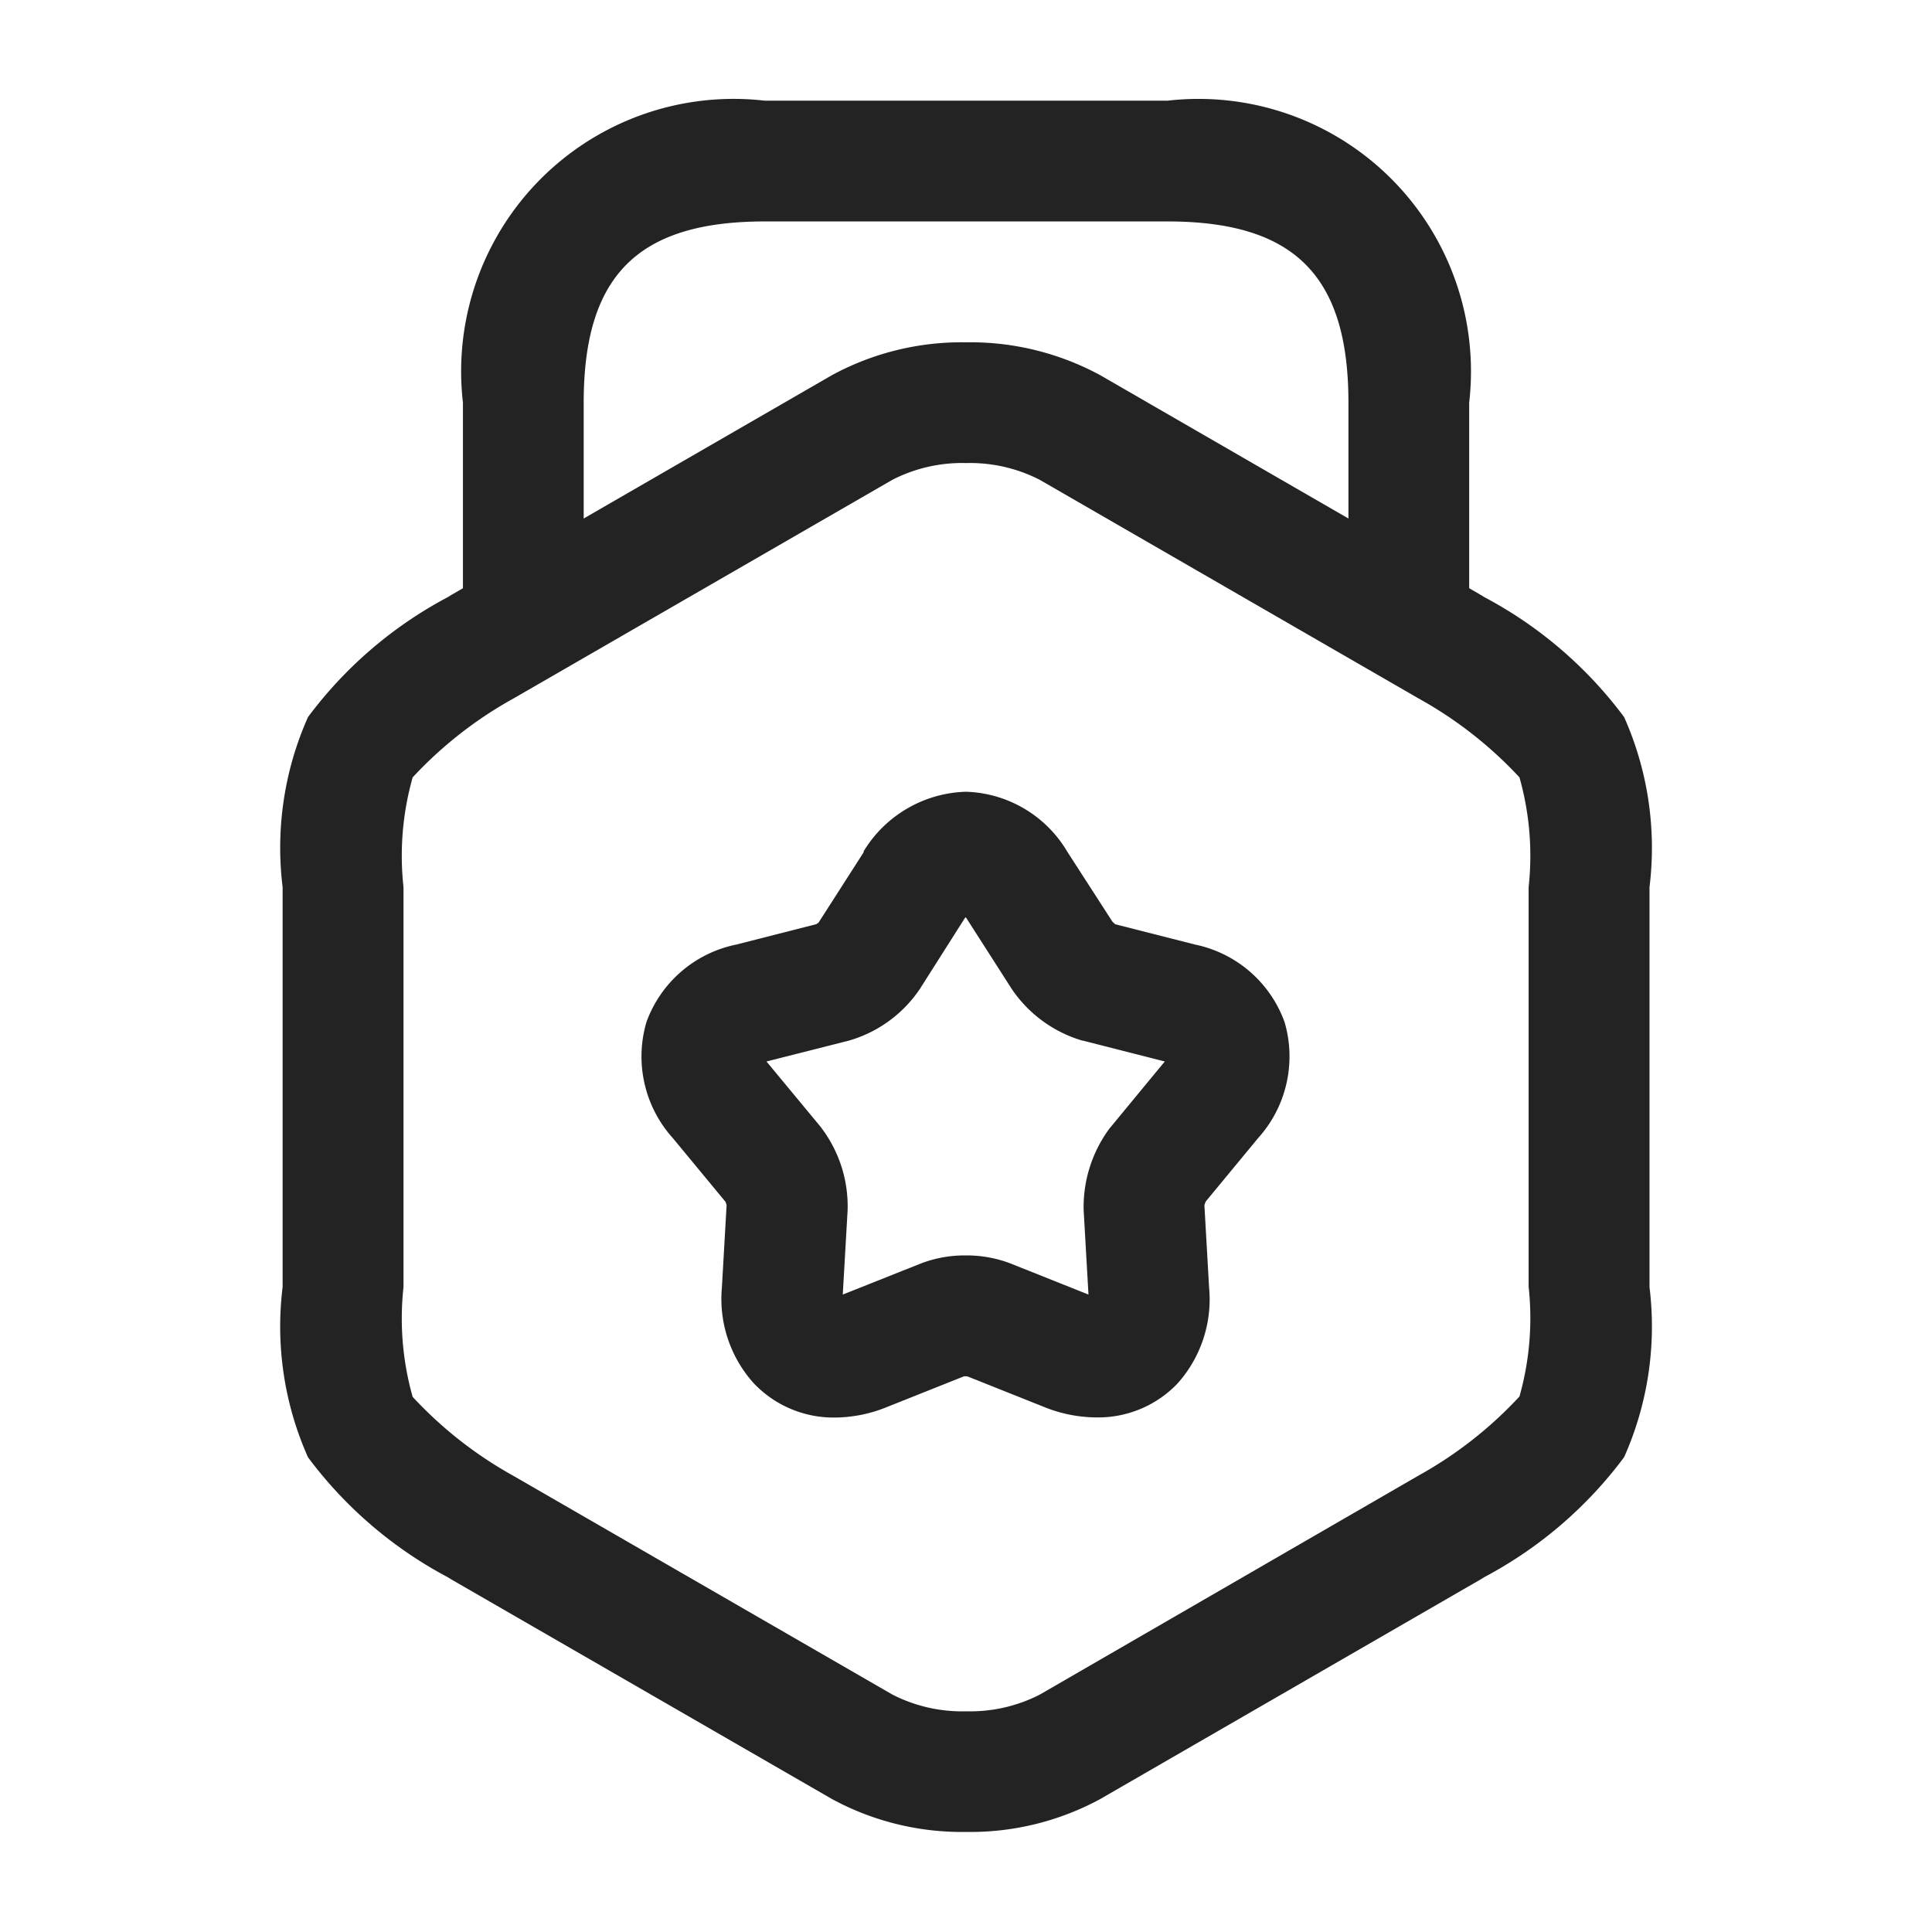
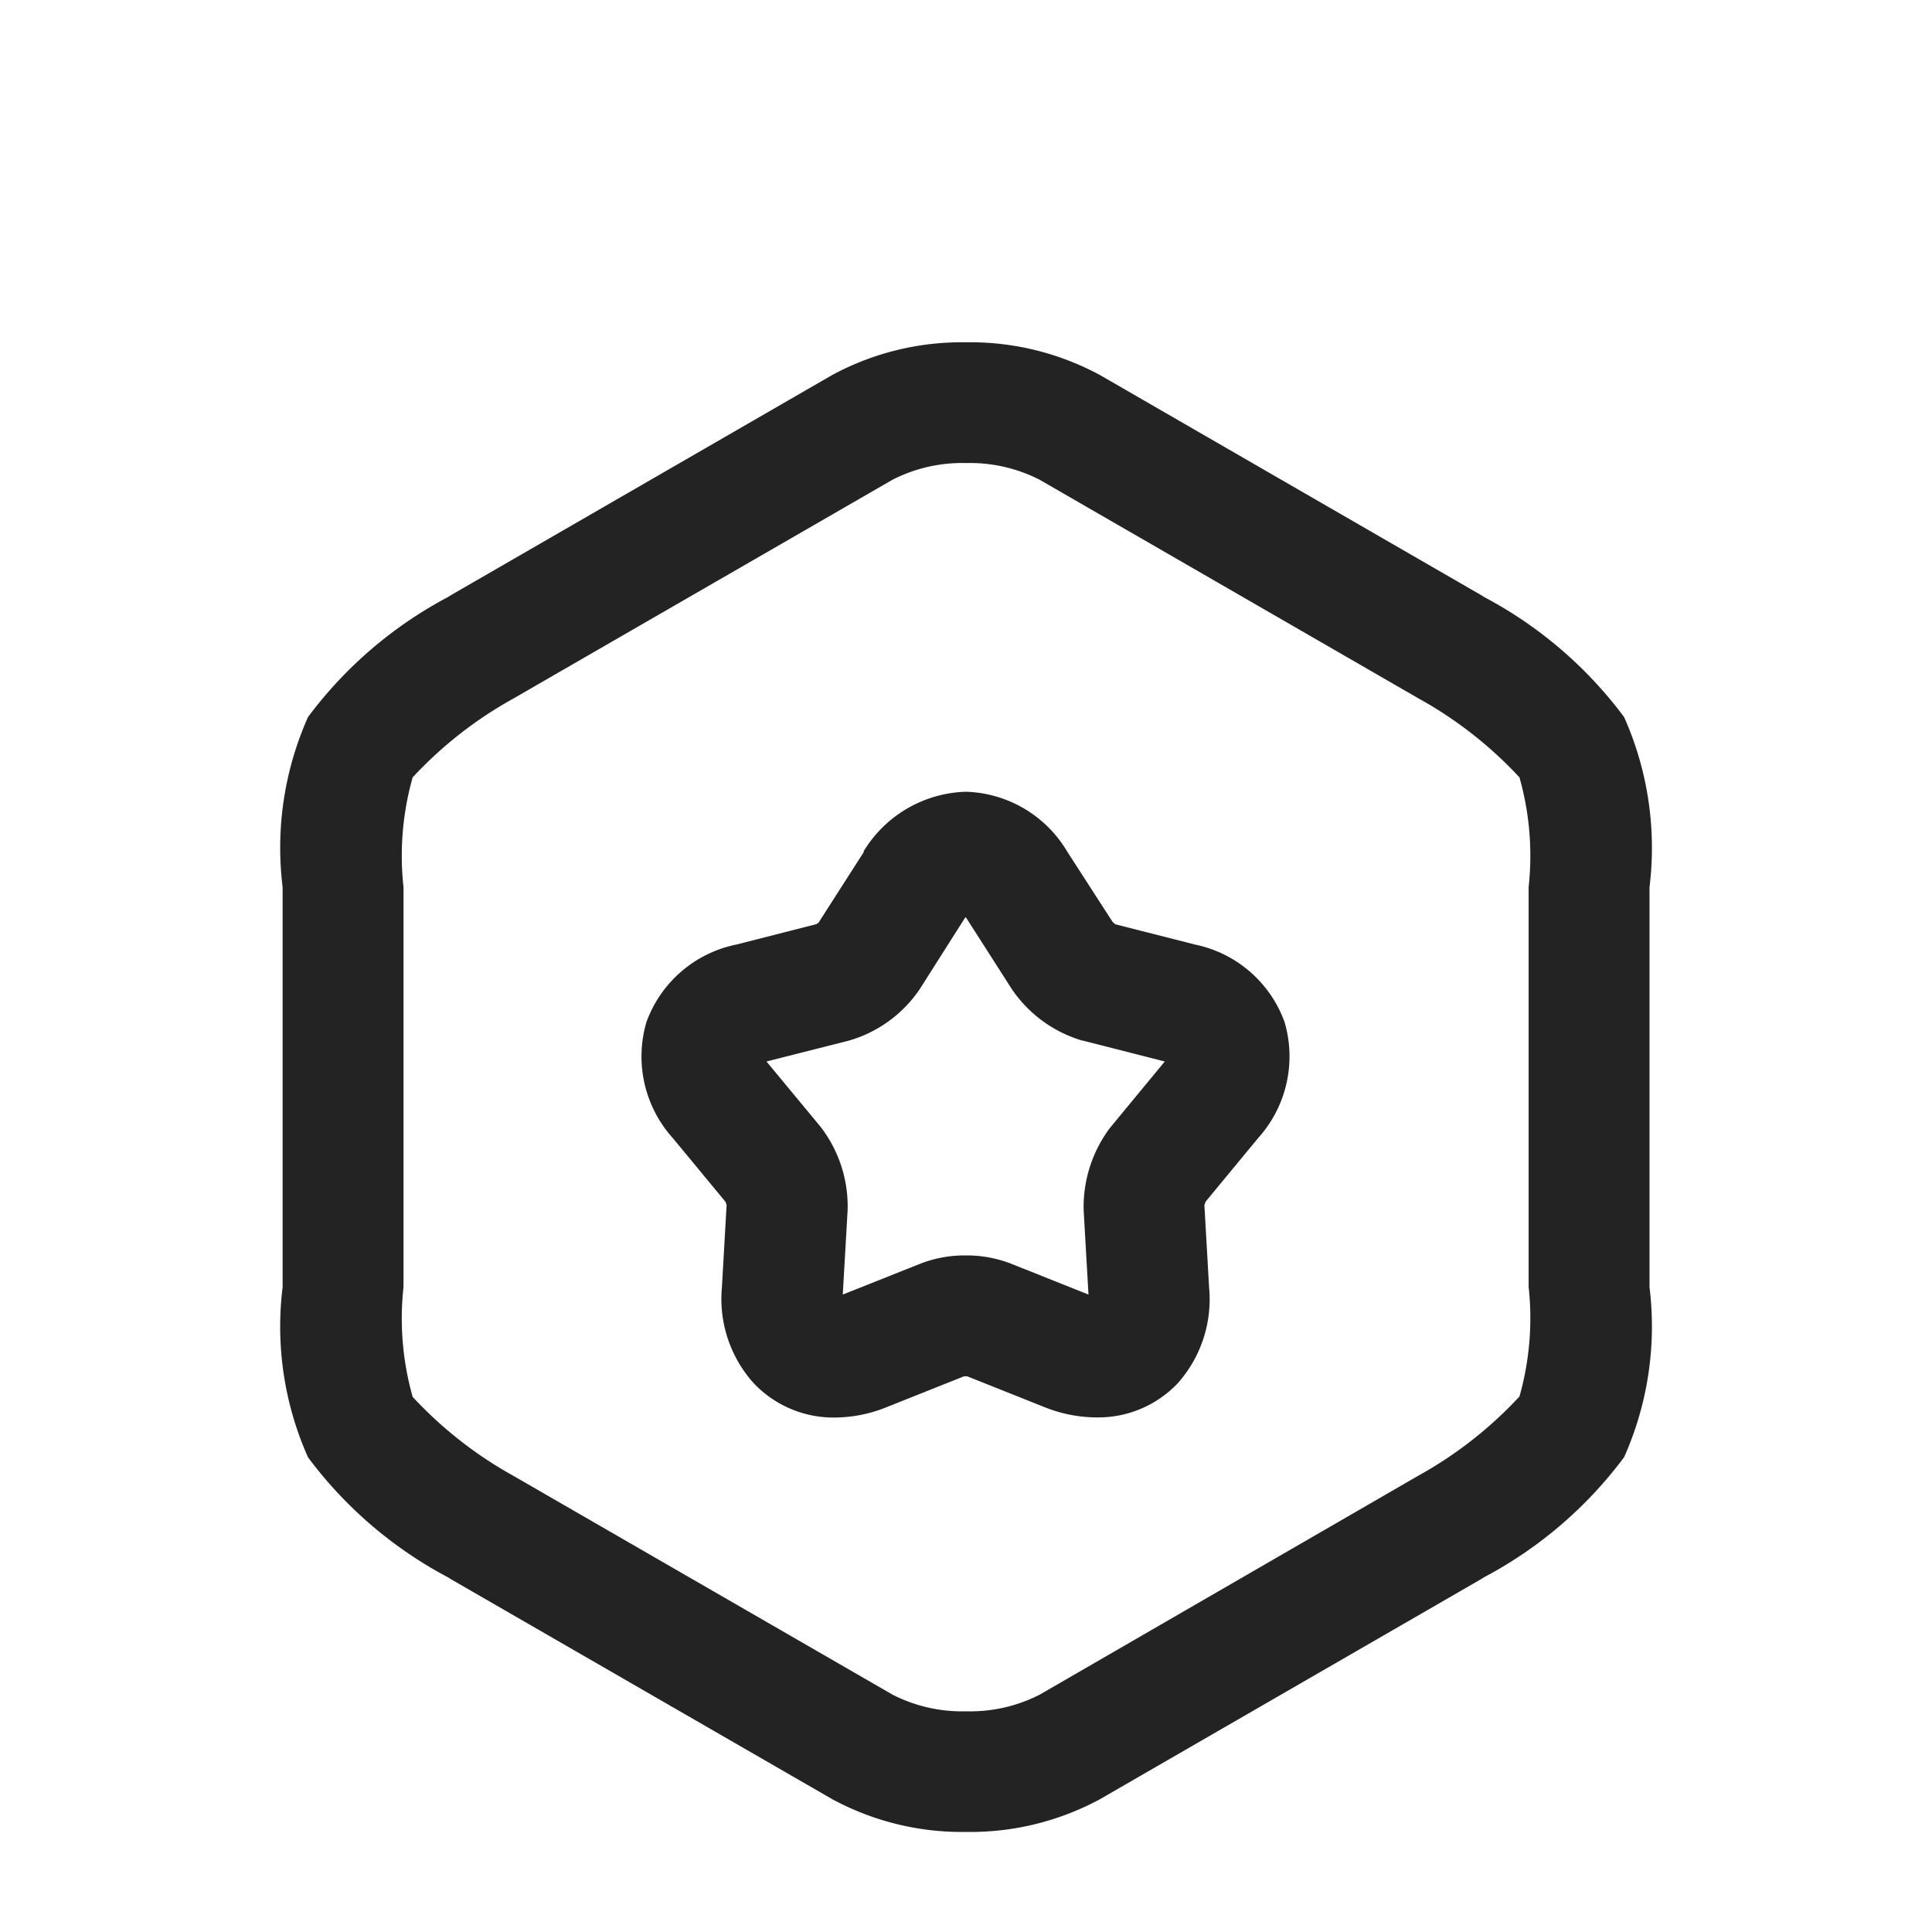
<svg xmlns="http://www.w3.org/2000/svg" width="15.6" height="15.6" viewBox="0 0 15.6 15.6">
  <g id="vuesax_linear_award" data-name="vuesax/linear/award" transform="translate(-428 -188)">
    <g id="award" transform="translate(428 188)">
      <path id="Vector" d="M4.769-.75a2.2,2.2,0,0,1,1.082.265L8.925,1.29l.029.018a3.378,3.378,0,0,1,1.128.968,2.593,2.593,0,0,1,.205,1.373V6.879a2.593,2.593,0,0,1-.205,1.373,3.378,3.378,0,0,1-1.128.968l-.029.018L5.851,11.013a2.2,2.2,0,0,1-1.082.265,2.2,2.2,0,0,1-1.082-.265L.612,9.239.583,9.221A3.378,3.378,0,0,1-.545,8.253,2.592,2.592,0,0,1-.75,6.879V3.649A2.593,2.593,0,0,1-.545,2.276,3.378,3.378,0,0,1,.583,1.308L.612,1.29,3.686-.485A2.2,2.2,0,0,1,4.769-.75ZM8.423,2.126,5.363.36A1.234,1.234,0,0,0,4.769.225,1.234,1.234,0,0,0,4.174.36L1.114,2.126A3.271,3.271,0,0,0,.3,2.763a2.326,2.326,0,0,0-.074.886V6.879A2.326,2.326,0,0,0,.3,7.765a3.271,3.271,0,0,0,.814.638l3.06,1.766a1.234,1.234,0,0,0,.595.135,1.234,1.234,0,0,0,.595-.135L8.423,8.4a3.271,3.271,0,0,0,.814-.638,2.327,2.327,0,0,0,.074-.886V3.649a2.327,2.327,0,0,0-.074-.886A3.271,3.271,0,0,0,8.423,2.126Z" transform="translate(3.032 3.514)" fill="#232323" />
-       <path id="Vector-2" data-name="Vector" d="M6.888,3.885A.488.488,0,0,1,6.4,3.4V1.688C6.4.662,5.963.225,4.938.225H1.688C.662.225.225.662.225,1.688V3.352a.488.488,0,0,1-.488.488A.488.488,0,0,1-.75,3.352V1.688A2.2,2.2,0,0,1,1.688-.75h3.25A2.2,2.2,0,0,1,7.375,1.688V3.4A.488.488,0,0,1,6.888,3.885Z" transform="translate(4.488 1.563)" fill="#232323" />
-       <path id="Vector-3" data-name="Vector" d="M1.871-.75a.985.985,0,0,1,.819.486L3.054.3,3.076.32l.645.164a.979.979,0,0,1,.722.625.984.984,0,0,1-.212.936l-.423.512a.184.184,0,0,0-.012.032l.038.666a1.019,1.019,0,0,1-.254.772.885.885,0,0,1-.653.275A1.141,1.141,0,0,1,2.5,4.217L1.881,3.97H1.855l-.622.248a1.132,1.132,0,0,1-.42.085.888.888,0,0,1-.656-.277A1.017,1.017,0,0,1-.1,3.253l.038-.665a.181.181,0,0,0-.009-.027l-.425-.514a.985.985,0,0,1-.213-.938A.979.979,0,0,1,.016.484L.663.319.681.306l.364-.568,0-.008A1,1,0,0,1,1.871-.75ZM3.476,1.428,2.817,1.26H2.812a1.046,1.046,0,0,1-.57-.415L1.87.264l0,0L1.863.268,1.5.84a1.036,1.036,0,0,1-.58.421L.26,1.428l.434.524a1.05,1.05,0,0,1,.221.679L.876,3.31l.633-.252a.989.989,0,0,1,.359-.064.99.99,0,0,1,.36.064l.632.252-.039-.681a1.066,1.066,0,0,1,.211-.663l.011-.013Z" transform="translate(5.929 7.143)" fill="#232323" />
+       <path id="Vector-3" data-name="Vector" d="M1.871-.75a.985.985,0,0,1,.819.486L3.054.3,3.076.32l.645.164a.979.979,0,0,1,.722.625.984.984,0,0,1-.212.936l-.423.512a.184.184,0,0,0-.012.032l.038.666a1.019,1.019,0,0,1-.254.772.885.885,0,0,1-.653.275A1.141,1.141,0,0,1,2.5,4.217L1.881,3.97H1.855l-.622.248a1.132,1.132,0,0,1-.42.085.888.888,0,0,1-.656-.277A1.017,1.017,0,0,1-.1,3.253l.038-.665a.181.181,0,0,0-.009-.027l-.425-.514a.985.985,0,0,1-.213-.938A.979.979,0,0,1,.016.484L.663.319.681.306l.364-.568,0-.008A1,1,0,0,1,1.871-.75ZM3.476,1.428,2.817,1.26H2.812a1.046,1.046,0,0,1-.57-.415L1.87.264l0,0L1.863.268,1.5.84a1.036,1.036,0,0,1-.58.421L.26,1.428l.434.524a1.05,1.05,0,0,1,.221.679L.876,3.31l.633-.252a.989.989,0,0,1,.359-.064.99.99,0,0,1,.36.064l.632.252-.039-.681a1.066,1.066,0,0,1,.211-.663Z" transform="translate(5.929 7.143)" fill="#232323" />
      <path id="Vector-4" data-name="Vector" d="M0,0H15.6V15.6H0Z" transform="translate(15.6 15.6) rotate(180)" fill="none" opacity="0" />
    </g>
  </g>
</svg>